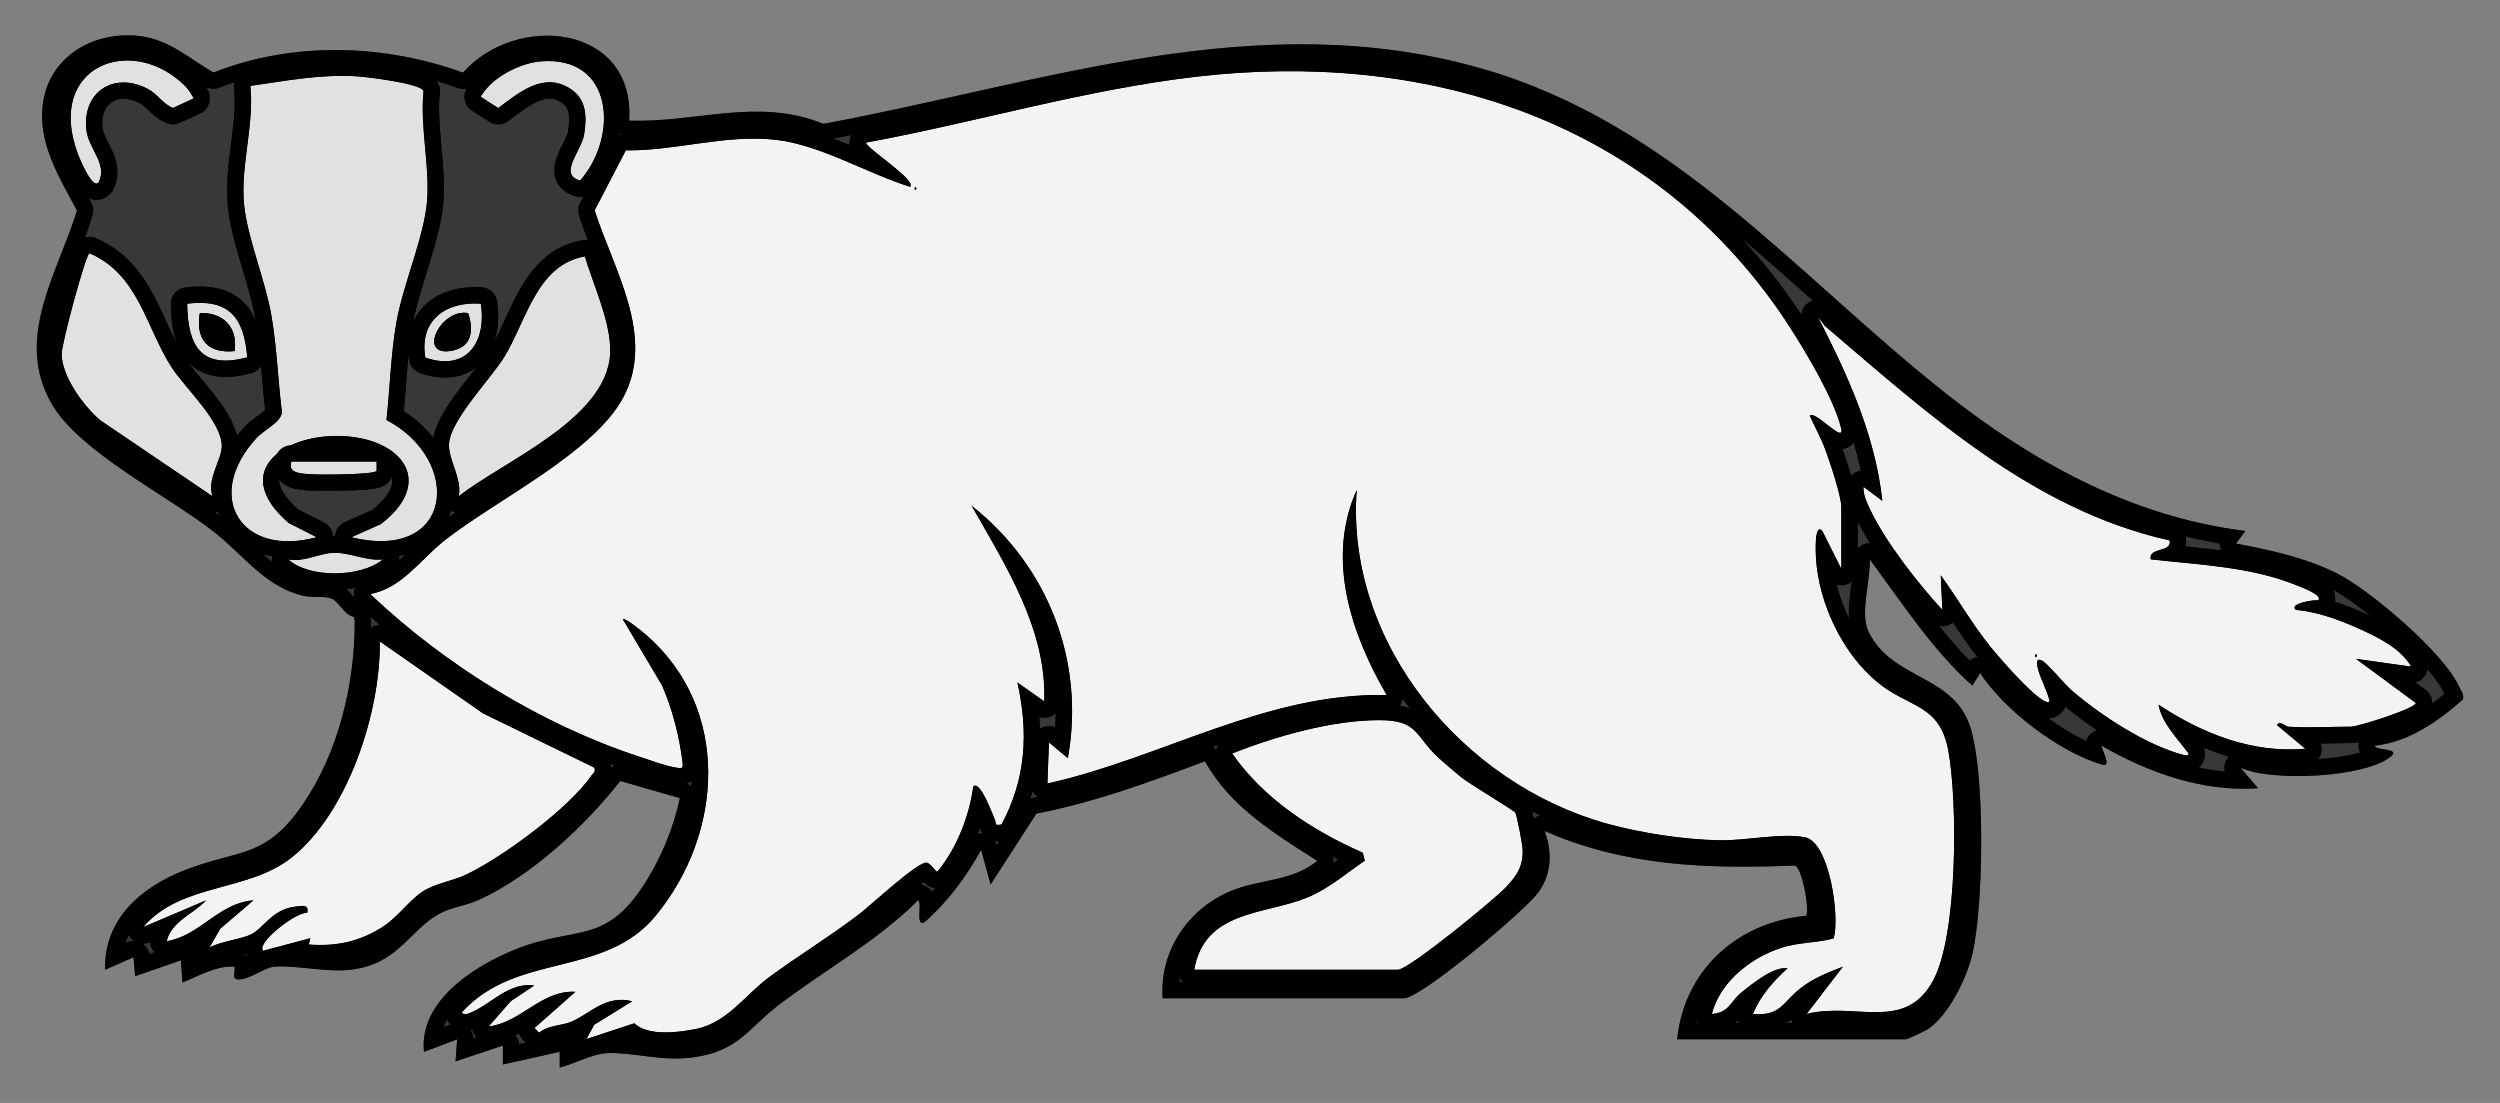
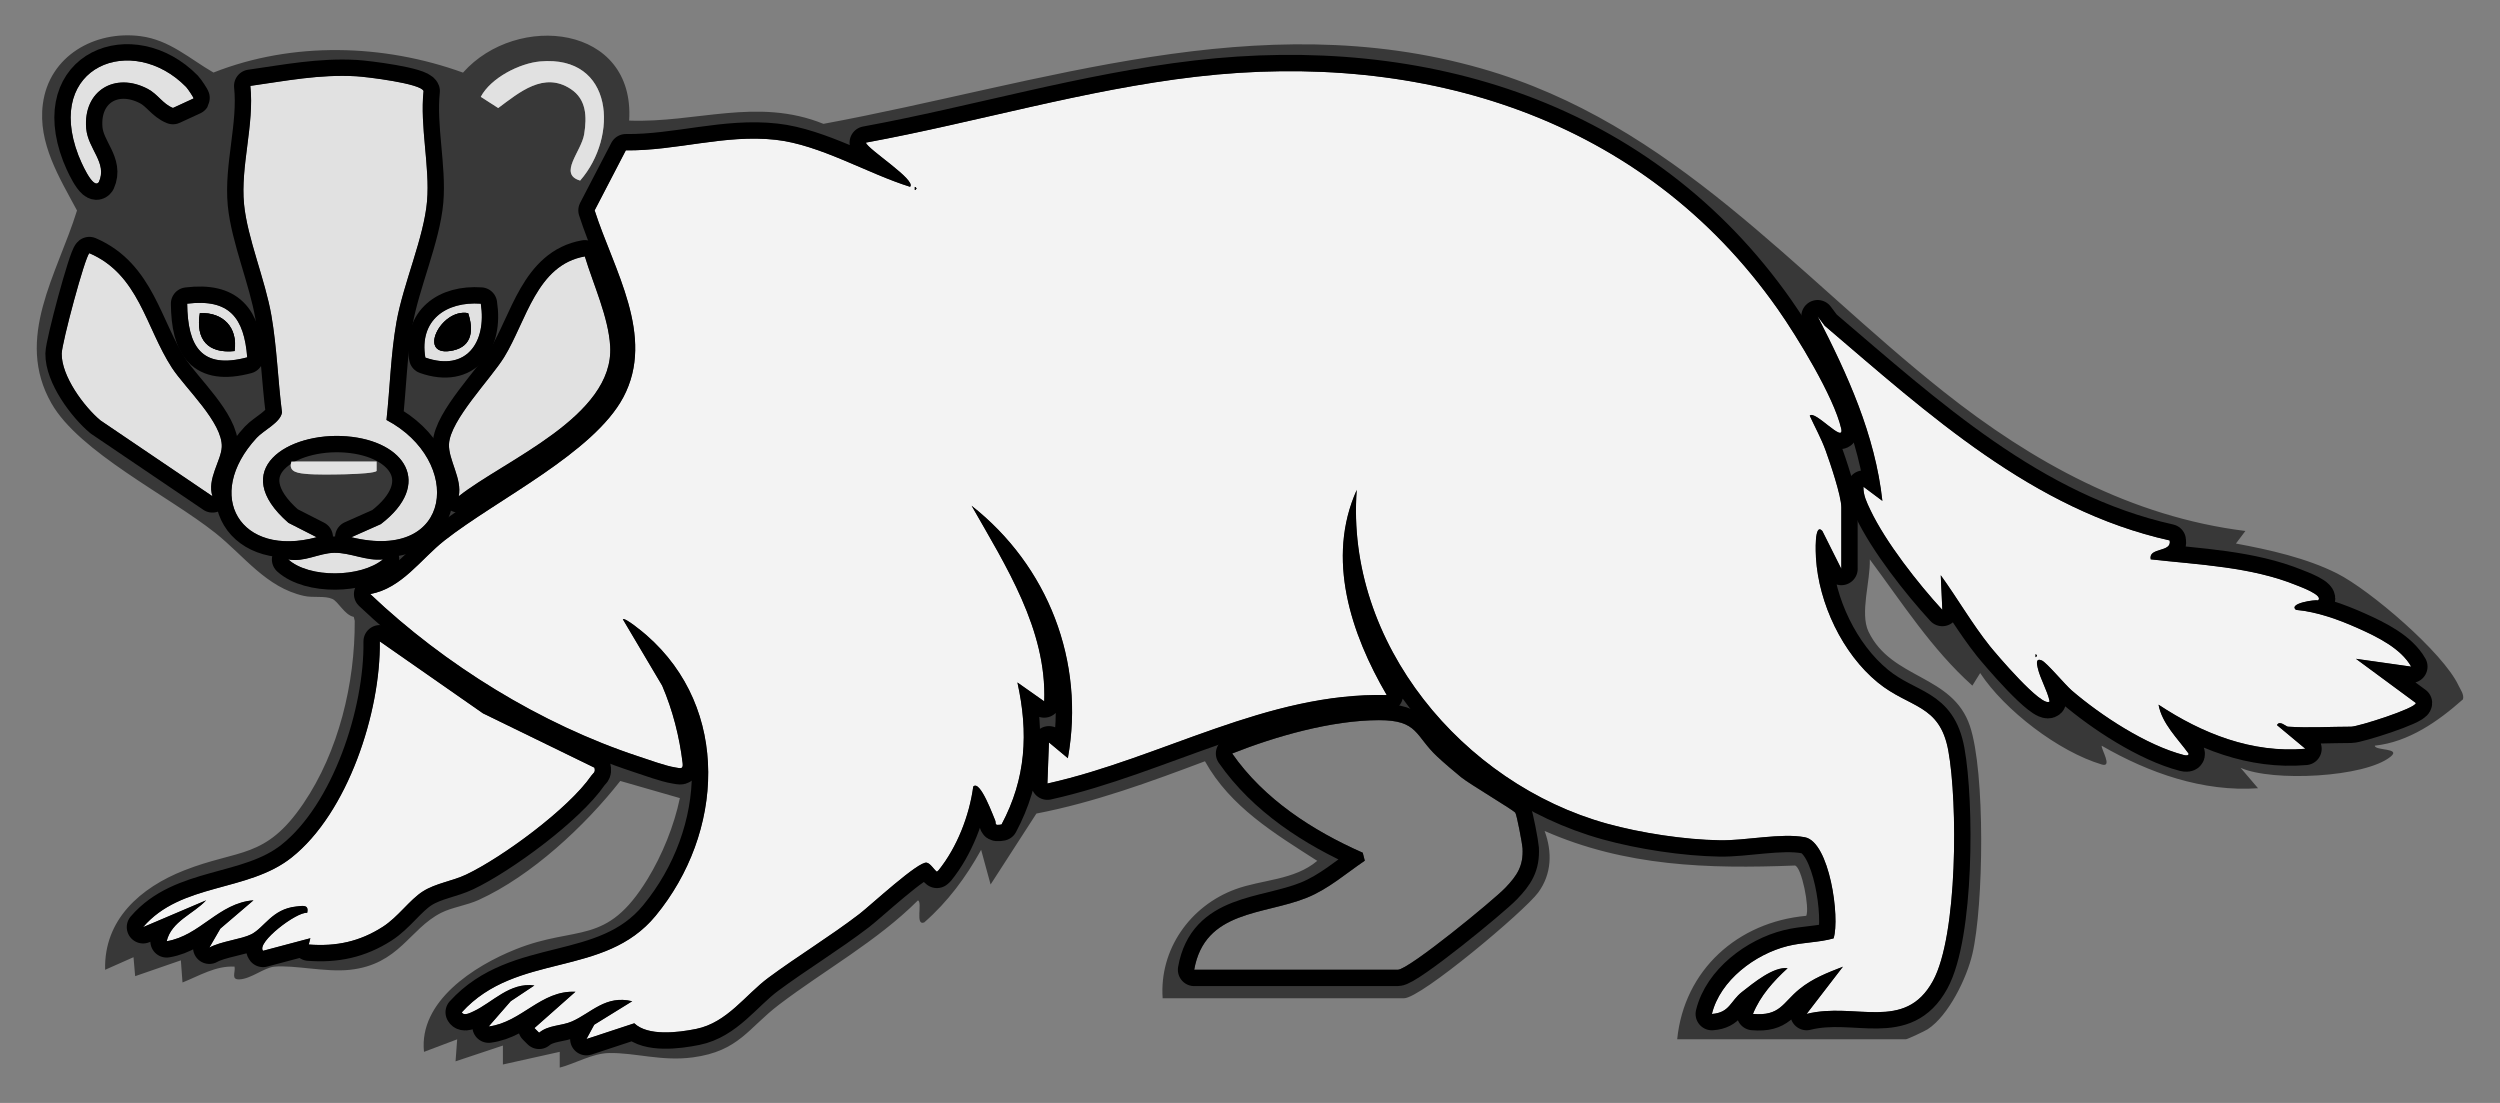
<svg xmlns="http://www.w3.org/2000/svg" version="1.1" viewBox="58.5 67.5 306 135" width="306" height="135">
  <rect x="58.5" y="67.5" width="306" height="135" fill="#808080" stroke="none" />
  <defs>
    <clipPath id="artboard_clip_path">
      <path d="M 58.5 67.5 L 364.5 67.5 L 364.5 202.5 L 58.5 202.5 Z" />
    </clipPath>
    <clipPath id="inner_stroke_clip_path">
      <path d="M 200.807 189.676 C 200.397 183.706 204.164 178.394 209.697 176.35 C 212.978 175.14 216.9 175.26 219.732 172.868 C 214.52 169.53 209.083 166.257 205.988 160.678 C 199.25 163.216 192.465 165.709 185.355 167.08 L 179.749 175.762 L 178.59 171.52 C 176.739 174.866 174.513 177.876 171.627 180.403 C 170.483 180.882 171.434 177.957 170.862 177.702 C 165.812 182.737 159.467 186.206 153.869 190.46 C 150.078 193.339 148.946 196.16 143.328 196.921 C 139.499 197.439 136.28 196.337 133.058 196.391 C 131.037 196.422 128.92 197.678 127.011 198.177 L 127.011 196.245 L 120.056 197.794 L 120.056 195.476 L 114.26 197.408 L 114.457 194.714 L 110.397 196.248 C 109.744 190.043 116.563 185.719 121.606 183.699 C 129.167 180.669 132.683 183.39 137.749 175.113 C 139.557 172.157 141.006 168.587 141.717 165.187 L 134.422 163.089 C 130.11 168.587 123.537 174.719 117.1 177.648 C 115.609 178.328 113.835 178.552 112.498 179.228 C 108.596 181.21 107.383 185.546 101.316 186.206 C 98.368 186.527 94.497 185.596 92.078 185.82 C 90.826 185.936 89.219 187.323 87.797 187.377 C 86.738 187.416 87.341 186.523 87.21 185.816 C 84.914 185.685 82.894 186.937 80.838 187.756 L 80.637 185.047 L 75.042 186.983 L 74.841 184.661 L 71.368 186.202 C 71.202 180.043 75.715 176.137 81.031 174.039 C 87.758 171.388 90.977 172.714 95.637 165.848 C 99.956 159.484 101.954 151.138 101.919 143.495 L 101.803 143.008 C 100.679 142.784 99.925 141.142 99.176 140.81 C 98.233 140.389 96.861 140.702 95.687 140.435 C 91.058 139.396 88.388 135.54 84.849 132.727 C 79.099 128.164 68.188 122.839 64.788 116.854 C 60.244 108.86 65.51 101.074 67.925 93.265 C 65.769 89.231 63.122 85.035 63.744 80.236 C 64.502 74.359 70.085 71.191 75.715 71.929 C 79.273 72.397 81.688 74.68 84.629 76.38 C 94.315 72.555 105.443 72.864 115.172 76.388 C 121.764 68.969 136.261 70.511 135.508 82.261 C 143.711 82.566 151.207 79.386 159.29 82.659 C 186.128 77.694 212.425 68.046 239.832 75.886 C 263.281 82.593 278.134 100.958 296.449 115.479 C 307.264 124.052 319.392 130.756 333.337 132.491 L 332.178 134.029 C 336.273 134.79 340.821 135.802 344.557 137.688 C 348.595 139.724 357.532 147.359 359.425 151.408 C 359.661 151.915 360.136 152.517 359.963 153.101 C 356.918 155.806 353.328 158.325 349.179 158.769 C 349.179 159.414 352.459 159.016 351.107 160.118 C 347.969 162.675 336.625 163.216 332.75 161.482 L 334.882 163.981 C 328.179 164.457 321.506 162.107 315.749 158.777 C 315.66 159.19 317.12 161.478 315.764 161.076 C 310.478 159.507 303.863 154.43 300.873 149.882 L 299.918 151.42 C 294.919 146.942 291.333 141.297 287.361 135.969 C 287.465 138.53 286.124 142.56 287.206 144.813 C 290.031 150.698 297.492 150.033 299.617 156.362 C 301.514 162.003 301.305 178.336 299.918 184.274 C 299.234 187.203 297.013 191.809 294.443 193.482 C 294.107 193.702 291.97 194.703 291.8 194.703 L 263.788 194.703 C 264.641 186.218 271.202 180.353 279.587 179.595 C 280.016 178.622 279.023 173.633 278.207 173.44 C 267.539 173.861 257.443 173.556 247.559 169.209 C 248.514 171.794 248.433 174.472 246.783 176.736 C 245.133 179 232.425 189.684 230.365 189.684 L 200.807 189.684 Z M 81.279 78.146 C 74.729 71.469 63.887 75.526 68.091 86.504 C 68.304 87.06 69.872 90.819 70.595 89.78 C 71.669 87.427 69.262 85.762 69.046 83.223 C 68.651 78.614 72.55 76.249 76.596 78.386 C 77.824 79.035 78.427 80.221 79.667 80.712 L 82.187 79.549 C 82.237 79.475 81.456 78.331 81.275 78.146 Z M 124.615 75.02 C 122.092 75.244 118.569 77.037 117.351 79.352 L 119.484 80.723 C 122.065 78.811 125.064 76.218 128.367 78.397 C 130.288 79.665 130.342 81.813 130.009 83.911 C 129.677 86.009 126.783 88.803 129.511 89.602 C 134.233 84.216 133.653 74.224 124.619 75.02 Z M 283.88 137.128 L 283.88 129.593 C 283.88 128.198 282.508 124.149 281.955 122.631 C 281.403 121.112 280.669 119.814 280.016 118.388 C 280.591 117.608 284.32 121.943 283.864 119.953 C 282.971 116.074 278.466 108.701 276.086 105.317 C 259.603 81.886 232.691 73.664 204.914 76.902 C 191.24 78.494 177.987 82.489 164.487 84.97 C 164.707 85.785 170.738 89.575 169.892 90.375 C 164.687 88.76 158.884 85.225 153.432 84.622 C 147.25 83.934 141.265 85.986 135.102 85.916 L 131.285 93.261 C 133.599 100.502 138.776 108.651 134.797 116.135 C 131.169 122.955 119.314 128.635 112.912 133.662 C 110.002 135.945 107.703 139.519 103.82 140.223 C 112.92 148.87 124.704 156.165 136.678 160.102 C 137.915 160.508 139.955 161.257 141.137 161.443 C 141.759 161.539 142.15 161.725 142.053 160.917 C 141.663 157.668 140.832 154.434 139.549 151.436 L 134.735 143.31 C 134.998 143.043 137.27 144.94 137.621 145.25 C 147.961 154.272 147.08 169.487 138.757 179.595 C 132.451 187.253 121.764 184.016 115.029 191.415 C 115.269 191.909 116.096 191.469 116.459 191.299 C 118.762 190.232 120.898 187.713 123.912 188.131 L 121.014 190.059 L 118.314 193.154 C 122.355 192.628 124.712 188.695 128.935 188.903 L 123.916 193.347 L 124.484 193.915 C 125.647 192.949 127.212 193.103 128.51 192.531 C 130.871 191.488 132.637 189.266 135.886 190.062 L 131.234 192.937 L 130.284 194.687 L 136.137 192.759 C 137.807 194.355 141.489 193.903 143.722 193.447 C 147.505 192.678 149.746 189.263 152.54 187.195 C 156.16 184.514 160.028 182.18 163.671 179.394 C 165.004 178.374 170.955 172.845 171.94 173.1 C 172.419 173.224 172.778 173.908 173.176 174.213 L 173.373 174.039 C 175.638 171.234 177.148 167.351 177.624 163.788 C 178.474 162.884 180.112 167.525 180.29 167.876 C 180.494 168.278 180.089 168.606 181.09 168.425 C 184.084 162.811 184.397 157.204 183.029 151.041 L 186.313 153.356 C 186.63 144.573 181.6 136.757 177.423 129.412 C 186.773 136.764 191.344 148.46 189.207 160.315 L 186.893 158.387 L 186.704 163.413 C 200.672 160.307 213.577 152.235 228.236 152.587 C 223.862 145.099 220.779 135.876 224.566 127.472 C 223.159 146.215 237.552 163.437 255.198 168.324 C 259.367 169.48 264.688 170.287 269 170.361 C 272.188 170.415 276.511 169.441 279.421 169.99 C 282.434 170.558 283.737 179.815 282.933 182.369 C 281.082 182.891 279.231 182.829 277.303 183.308 C 273.347 184.29 269.035 187.497 268.038 191.62 C 270.229 191.461 270.344 190.004 271.716 188.926 C 273.161 187.79 275.58 185.804 277.307 186.017 C 275.561 187.62 273.961 189.386 273.061 191.616 C 276.395 191.905 276.689 190.263 278.729 188.594 C 280.36 187.265 282.149 186.585 284.077 185.832 L 279.629 191.616 C 285.58 190.117 291.638 193.884 295.092 187.57 C 298.133 182.014 298.126 165.712 296.974 159.399 C 295.923 153.642 292.225 154.225 288.331 151.041 C 284.011 147.506 281.109 141.355 280.773 135.802 C 280.746 135.377 280.526 131.367 281.557 132.503 L 283.88 137.139 Z M 105.802 118.906 C 106.243 114.911 106.324 110.884 107.027 106.909 C 107.87 102.168 110.393 96.58 110.771 92.106 C 111.127 87.922 109.879 82.972 110.342 78.637 C 110.029 77.713 103.376 76.906 102.101 76.832 C 97.611 76.577 93.535 77.389 89.145 78.011 C 89.644 82.763 87.921 87.821 88.373 92.493 C 88.774 96.654 90.965 101.727 91.726 106.14 C 92.403 110.069 92.519 114.03 93.017 117.975 C 92.859 119.203 90.776 120.162 89.918 121.089 C 83.369 128.198 87.921 135.768 97.256 133.252 L 93.805 131.494 C 86.344 124.991 93.434 120.304 100.922 120.9 C 108.411 121.495 111.54 126.738 105.115 131.649 L 101.51 133.252 C 114.017 136.297 115.199 123.863 105.802 118.902 Z M 84.505 128.241 C 83.817 126.135 85.567 123.894 85.645 122.221 C 85.78 119.23 81.17 115.011 79.551 112.527 C 76.317 107.558 75.51 101.101 69.444 98.493 C 68.907 98.914 66.078 109.486 66.059 110.776 C 66.016 113.52 68.76 117.252 70.804 118.96 L 84.509 128.241 Z M 130.083 98.887 C 124.183 99.923 122.927 106.796 120.215 111.209 C 118.565 113.891 113.588 118.929 113.457 121.873 C 113.372 123.774 115.099 126.139 114.647 128.241 C 120.292 123.778 133.672 118.477 133.186 109.895 C 132.981 106.313 131.111 102.299 130.083 98.887 Z M 88.759 111.236 C 88.373 106.387 86.576 104.053 81.414 104.671 C 81.476 109.864 83.125 112.739 88.759 111.236 Z M 117.351 104.671 C 113.07 104.374 109.79 106.708 110.563 111.267 C 115.574 113.017 118.078 109.408 117.351 104.671 Z M 338.553 156.447 C 341.003 156.621 343.781 156.447 346.281 156.447 C 347.119 156.447 354.217 154.202 354.194 153.549 L 346.86 148.14 L 353.626 149.098 C 352.362 146.861 349.41 145.427 347.119 144.403 C 344.828 143.379 342.127 142.39 339.515 142.151 C 338.561 141.347 341.884 140.876 342.224 140.992 C 342.946 140.369 339.994 139.307 339.619 139.152 C 334.044 136.873 327.661 136.637 321.741 135.969 C 321.421 134.462 324.377 135.161 324.06 133.654 C 307.31 129.922 294.493 118.156 281.847 107.384 L 280.974 106.225 C 284.645 113.365 288.006 120.699 288.902 128.817 L 286.584 127.082 C 286.546 128.102 287.002 129.017 287.423 129.91 C 289.3 133.874 293.28 138.932 296.236 142.151 L 296.043 137.908 C 298.102 140.756 299.857 143.824 302.051 146.579 C 302.693 147.382 308.496 154.252 309.373 153.356 C 309.064 151.942 308.229 150.64 307.905 149.222 C 307.793 148.731 307.665 148.031 308.403 148.337 C 309.006 148.588 311.247 151.3 312.074 152.011 C 315.656 155.091 321.224 158.734 325.806 159.921 C 326.015 159.975 326.436 160.033 326.374 159.735 C 325.033 157.877 323.128 156.076 322.7 153.754 C 328.051 157.293 334.129 159.716 340.67 159.152 L 337.197 156.258 C 337.517 155.62 338.294 156.435 338.549 156.451 Z M 104.597 123.991 L 94.165 123.991 C 93.739 125.351 95.057 125.428 96.293 125.532 C 97.429 125.629 104.211 125.617 104.597 125.142 L 104.597 123.991 Z M 105.37 135.972 C 103.337 136.196 101.363 135.122 99.385 135.165 C 97.545 135.203 95.729 136.343 93.778 135.972 C 96.348 138.291 102.661 138.206 105.37 135.972 Z M 131.257 161.474 L 117.614 154.824 L 104.983 146.015 C 105.107 154.608 101.085 167.015 94.168 172.486 C 88.79 176.74 80.691 175.538 76.012 180.986 L 83.732 177.702 C 82.187 179.375 79.478 180.264 78.898 182.713 C 83.017 182.022 85.243 178.034 89.528 177.702 L 85.467 181.172 L 84.122 183.494 C 85.513 182.721 88.044 182.478 89.25 181.863 C 90.861 181.044 91.788 178.784 94.74 178.463 C 95.536 178.378 96.351 178.189 96.096 179.24 C 94.825 179.077 89.86 182.856 90.691 183.884 L 96.487 182.342 L 96.29 183.115 C 99.651 183.37 102.51 182.764 105.335 180.955 C 107.232 179.738 108.615 177.656 110.261 176.608 C 111.907 175.561 113.866 175.36 115.551 174.557 C 120.006 172.439 128.105 166.47 130.875 162.447 C 131.099 162.123 131.412 162.065 131.254 161.482 Z M 204.671 186.199 L 229.592 186.199 C 230.918 186.199 241.327 177.656 242.749 176.172 C 244.171 174.688 244.967 173.502 244.858 171.338 C 244.831 170.778 244.155 167.254 243.978 166.988 C 243.761 166.655 238.39 163.487 237.328 162.625 C 236.447 161.91 235.245 160.883 234.426 160.118 C 231.683 157.564 232.116 155.643 227.274 155.651 C 221.463 155.663 214.647 157.622 209.315 159.731 C 213.183 165.299 219.152 169.167 225.296 171.875 L 225.547 172.853 C 223.221 174.429 221.1 176.315 218.453 177.385 C 213.217 179.506 205.953 178.892 204.667 186.202 Z" />
    </clipPath>
    <clipPath id="outer_stroke_clip_path">
      <path d="M 58.5 67.5 L 364.5 67.5 L 364.5 202.5 L 58.5 202.5 Z M 105.802 118.906 L 105.802 118.91 C 106.239 114.914 106.324 110.888 107.027 106.912 C 107.87 102.171 110.393 96.584 110.771 92.11 C 111.127 87.922 109.883 82.976 110.342 78.641 C 110.026 77.717 103.376 76.91 102.101 76.836 C 97.611 76.581 93.535 77.393 89.145 78.015 C 89.644 82.767 87.921 87.825 88.373 92.496 C 88.778 96.654 90.965 101.731 91.726 106.143 C 92.399 110.073 92.515 114.033 93.017 117.978 C 92.859 119.203 90.776 120.162 89.918 121.093 C 83.369 128.202 87.924 135.771 97.256 133.256 L 93.805 131.498 C 86.34 124.995 93.739 120.335 100.922 120.903 C 108.105 121.471 111.54 126.742 105.115 131.653 L 101.51 133.256 C 114.013 136.301 115.195 123.871 105.802 118.906 Z" />
    </clipPath>
    <clipPath id="outer_stroke_clip_path_2">
      <path d="M 58.5 67.5 L 364.5 67.5 L 364.5 202.5 L 58.5 202.5 Z M 204.671 186.199 L 204.674 186.195 L 229.596 186.195 C 230.925 186.195 241.308 177.679 242.753 176.168 C 244.198 174.657 244.974 173.498 244.862 171.334 C 244.831 170.774 244.155 167.254 243.981 166.984 C 243.765 166.651 238.39 163.483 237.332 162.621 C 236.455 161.903 235.253 160.879 234.43 160.114 C 231.687 157.56 232.119 155.636 227.278 155.647 C 221.463 155.663 214.647 157.618 209.319 159.727 C 213.187 165.295 219.156 169.163 225.3 171.871 L 225.551 172.849 C 223.225 174.425 221.104 176.311 218.457 177.381 C 213.221 179.503 205.957 178.888 204.671 186.199 Z" />
    </clipPath>
    <clipPath id="outer_stroke_clip_path_3">
      <path d="M 58.5 67.5 L 364.5 67.5 L 364.5 202.5 L 58.5 202.5 Z M 130.083 98.887 L 130.083 98.887 C 124.183 99.923 122.927 106.796 120.215 111.209 C 118.565 113.894 113.584 118.929 113.457 121.873 C 113.376 123.77 115.103 126.139 114.647 128.241 C 120.292 123.778 133.672 118.477 133.186 109.895 C 132.981 106.313 131.111 102.299 130.083 98.887 Z" />
    </clipPath>
    <clipPath id="outer_stroke_clip_path_4">
      <path d="M 58.5 67.5 L 364.5 67.5 L 364.5 202.5 L 58.5 202.5 Z M 84.505 128.241 L 84.501 128.241 C 83.813 126.135 85.564 123.894 85.641 122.221 C 85.78 119.234 81.167 115.015 79.548 112.527 C 76.314 107.558 75.51 101.105 69.44 98.493 C 68.899 98.918 66.074 109.486 66.055 110.776 C 66.016 113.52 68.76 117.252 70.8 118.96 Z" />
    </clipPath>
    <clipPath id="outer_stroke_clip_path_5">
-       <path d="M 58.5 67.5 L 364.5 67.5 L 364.5 202.5 L 58.5 202.5 Z M 124.615 75.02 L 124.612 75.02 C 122.089 75.244 118.569 77.037 117.348 79.352 L 119.48 80.723 C 122.061 78.811 125.064 76.218 128.363 78.397 C 130.284 79.665 130.346 81.759 130.006 83.911 C 129.666 86.063 126.783 88.803 129.507 89.602 C 134.225 84.216 133.649 74.22 124.615 75.02 Z" />
-     </clipPath>
+       </clipPath>
    <clipPath id="outer_stroke_clip_path_6">
      <path d="M 58.5 67.5 L 364.5 67.5 L 364.5 202.5 L 58.5 202.5 Z M 81.279 78.146 L 81.279 78.146 C 74.729 71.469 63.887 75.526 68.095 86.504 C 68.308 87.06 69.876 90.816 70.599 89.78 C 71.673 87.427 69.266 85.762 69.049 83.223 C 68.659 78.617 72.558 76.253 76.599 78.386 C 77.824 79.035 78.431 80.221 79.671 80.712 L 82.19 79.549 C 82.237 79.475 81.46 78.331 81.279 78.146 Z" />
    </clipPath>
    <clipPath id="outer_stroke_clip_path_7">
      <path d="M 58.5 67.5 L 364.5 67.5 L 364.5 202.5 L 58.5 202.5 Z M 88.759 111.236 L 88.759 111.236 C 88.373 106.383 86.576 104.049 81.414 104.671 C 81.476 109.864 83.125 112.739 88.759 111.236 Z M 87.213 110.467 L 87.213 110.467 C 83.941 110.807 82.418 109.041 82.963 105.827 C 85.822 105.699 87.638 107.604 87.213 110.467 Z" />
    </clipPath>
    <clipPath id="outer_stroke_clip_path_8">
      <path d="M 58.5 67.5 L 364.5 67.5 L 364.5 202.5 L 58.5 202.5 Z M 117.351 104.671 L 117.351 104.671 C 113.07 104.374 109.79 106.708 110.563 111.267 C 115.578 113.017 118.078 109.408 117.351 104.671 Z M 115.798 105.831 L 115.798 105.831 C 116.451 107.789 116.358 109.849 113.982 110.386 C 109.419 111.421 112.394 105.185 115.798 105.831 Z" />
    </clipPath>
    <clipPath id="outer_stroke_clip_path_9">
      <path d="M 58.5 67.5 L 364.5 67.5 L 364.5 202.5 L 58.5 202.5 Z M 105.37 135.972 L 105.37 135.972 C 103.337 136.196 101.363 135.122 99.385 135.165 C 97.545 135.203 95.729 136.347 93.778 135.972 C 96.348 138.291 102.661 138.206 105.37 135.972 Z" />
    </clipPath>
    <clipPath id="outer_stroke_clip_path_10">
      <path d="M 58.5 67.5 L 364.5 67.5 L 364.5 202.5 L 58.5 202.5 Z M 104.597 123.991 L 104.597 123.991 L 94.165 123.991 C 93.743 125.351 95.057 125.428 96.293 125.532 C 97.426 125.633 104.207 125.621 104.597 125.142 Z" />
    </clipPath>
    <clipPath id="outer_stroke_clip_path_11">
      <path d="M 58.5 67.5 L 364.5 67.5 L 364.5 202.5 L 58.5 202.5 Z M 338.553 156.447 L 338.557 156.443 C 341.007 156.617 343.785 156.443 346.285 156.443 C 347.123 156.443 354.221 154.198 354.198 153.545 L 346.864 148.136 L 353.63 149.094 C 352.366 146.857 349.503 145.462 347.123 144.399 C 344.743 143.337 342.131 142.386 339.519 142.147 C 338.565 141.343 341.887 140.872 342.228 140.988 C 342.95 140.366 339.998 139.303 339.623 139.148 C 334.044 136.869 327.665 136.633 321.745 135.965 C 321.425 134.458 324.38 135.153 324.064 133.65 C 307.314 129.922 294.493 118.156 281.851 107.38 L 280.978 106.221 C 284.645 113.365 288.01 120.695 288.906 128.813 L 286.588 127.078 C 286.549 128.102 287.005 129.014 287.427 129.906 C 289.304 133.87 293.284 138.928 296.24 142.147 L 296.047 137.904 C 298.106 140.752 299.86 143.82 302.055 146.575 C 302.696 147.378 308.5 154.248 309.377 153.352 C 309.068 151.938 308.233 150.636 307.909 149.218 C 307.797 148.727 307.669 148.028 308.407 148.333 C 309.01 148.584 311.255 151.296 312.078 152.007 C 315.66 155.087 321.228 158.73 325.81 159.917 C 326.019 159.971 326.44 160.025 326.378 159.731 C 325.033 157.877 323.128 156.072 322.703 153.75 C 328.055 157.289 334.133 159.712 340.674 159.148 L 337.201 156.254 C 337.521 155.616 338.298 156.428 338.553 156.447 Z M 307.642 147.56 L 307.642 147.56 C 307.893 147.688 307.893 147.819 307.642 147.946 Z" />
    </clipPath>
    <clipPath id="outer_stroke_clip_path_12">
      <path d="M 58.5 67.5 L 364.5 67.5 L 364.5 202.5 L 58.5 202.5 Z M 283.88 137.128 L 283.876 137.124 L 283.876 129.589 C 283.876 128.194 282.492 124.11 281.951 122.627 C 281.411 121.143 280.665 119.81 280.012 118.384 C 280.591 117.604 284.316 121.935 283.86 119.949 C 282.968 116.066 278.462 108.697 276.082 105.313 C 259.603 81.875 232.691 73.656 204.914 76.89 C 191.236 78.482 177.987 82.474 164.487 84.958 C 164.703 85.773 170.738 89.568 169.892 90.364 C 164.687 88.748 158.88 85.213 153.432 84.61 C 147.246 83.922 141.265 85.974 135.102 85.905 L 131.285 93.25 C 133.599 100.491 138.776 108.64 134.797 116.124 C 131.169 122.944 119.314 128.623 112.912 133.65 C 110.002 135.934 107.703 139.504 103.82 140.211 C 112.923 148.862 124.708 156.153 136.678 160.091 C 137.915 160.496 139.955 161.246 141.137 161.431 C 141.759 161.528 142.15 161.717 142.053 160.906 C 141.663 157.656 140.836 154.422 139.549 151.424 L 134.735 143.298 C 134.998 143.032 137.27 144.929 137.621 145.238 C 147.961 154.26 147.08 169.476 138.757 179.584 C 132.451 187.242 121.764 184.004 115.029 191.403 C 115.269 191.898 116.096 191.453 116.459 191.287 C 118.762 190.217 120.895 187.698 123.912 188.119 L 121.014 190.047 L 118.314 193.142 C 122.355 192.62 124.712 188.687 128.935 188.892 L 123.916 193.335 L 124.484 193.903 C 125.647 192.937 127.212 193.092 128.51 192.52 C 130.867 191.48 132.637 189.255 135.886 190.051 L 131.234 192.926 L 130.284 194.676 L 136.137 192.748 C 137.807 194.344 141.489 193.892 143.722 193.436 C 147.505 192.667 149.75 189.251 152.54 187.184 C 156.16 184.502 160.028 182.169 163.671 179.383 C 165.004 178.367 170.955 172.834 171.94 173.089 C 172.419 173.212 172.778 173.896 173.176 174.201 L 173.373 174.027 C 175.638 171.218 177.148 167.335 177.624 163.777 C 178.47 162.876 180.112 167.513 180.29 167.865 C 180.494 168.27 180.085 168.595 181.09 168.413 C 184.084 162.799 184.397 157.193 183.029 151.03 L 186.313 153.344 C 186.634 144.562 181.6 136.749 177.423 129.4 C 186.773 136.753 191.344 148.453 189.207 160.303 L 186.893 158.375 L 186.704 163.402 C 200.672 160.295 213.581 152.228 228.236 152.575 C 223.862 145.087 220.779 135.864 224.566 127.46 C 223.155 146.208 237.552 163.429 255.198 168.313 C 259.367 169.468 264.684 170.276 269 170.349 C 272.188 170.407 276.511 169.429 279.421 169.978 C 282.434 170.546 283.737 179.804 282.933 182.358 C 281.086 182.88 279.231 182.818 277.303 183.297 C 273.347 184.282 269.035 187.489 268.038 191.608 C 270.229 191.45 270.271 190.047 271.716 188.915 C 273.161 187.783 275.58 185.793 277.307 186.005 C 275.565 187.605 273.965 189.371 273.061 191.604 C 276.391 191.894 276.689 190.248 278.729 188.583 C 280.36 187.253 282.149 186.573 284.077 185.82 L 279.629 191.604 C 285.58 190.105 291.638 193.872 295.092 187.559 C 298.137 182.002 298.129 165.701 296.974 159.387 C 295.923 153.634 292.225 154.214 288.331 151.03 C 284.011 147.494 281.113 141.343 280.773 135.791 C 280.75 135.366 280.53 131.355 281.557 132.491 Z M 170.476 90.375 L 170.476 90.375 C 170.727 90.503 170.727 90.634 170.476 90.761 Z" />
    </clipPath>
    <clipPath id="outer_stroke_clip_path_13">
      <path d="M 58.5 67.5 L 364.5 67.5 L 364.5 202.5 L 58.5 202.5 Z M 131.257 161.474 L 131.261 161.466 L 117.618 154.816 L 104.987 146.007 C 105.115 154.6 101.092 167.011 94.172 172.478 C 88.794 176.732 80.695 175.53 76.016 180.979 L 83.736 177.694 C 82.19 179.367 79.482 180.256 78.902 182.706 C 83.021 182.014 85.247 178.027 89.532 177.694 L 85.471 181.164 L 84.126 183.486 C 85.517 182.71 88.044 182.47 89.254 181.856 C 90.865 181.036 91.792 178.776 94.744 178.455 C 95.54 178.37 96.351 178.181 96.1 179.232 C 94.829 179.07 89.864 182.852 90.695 183.876 L 96.491 182.335 L 96.293 183.107 C 99.655 183.363 102.514 182.756 105.339 180.948 C 107.236 179.734 108.619 177.648 110.265 176.601 C 111.834 175.604 113.87 175.349 115.555 174.549 C 120.01 172.432 128.112 166.462 130.879 162.44 C 131.103 162.115 131.416 162.057 131.257 161.474 Z" />
    </clipPath>
  </defs>
  <g id="Badger_Guardant_(2)" stroke-opacity="1" fill="none" fill-opacity="1" stroke-dasharray="none" stroke="none">
    <title>Badger Guardant (2)</title>
    <g id="Badger_Guardant_(2)_Art" clip-path="url(#artboard_clip_path)">
      <title>Art</title>
      <g id="Group_567">
        <g id="Graphic_566">
          <path d="M 200.807 189.676 C 200.397 183.706 204.164 178.394 209.697 176.35 C 212.978 175.14 216.9 175.26 219.732 172.868 C 214.52 169.53 209.083 166.257 205.988 160.678 C 199.25 163.216 192.465 165.709 185.355 167.08 L 179.749 175.762 L 178.59 171.52 C 176.739 174.866 174.513 177.876 171.627 180.403 C 170.483 180.882 171.434 177.957 170.862 177.702 C 165.812 182.737 159.467 186.206 153.869 190.46 C 150.078 193.339 148.946 196.16 143.328 196.921 C 139.499 197.439 136.28 196.337 133.058 196.391 C 131.037 196.422 128.92 197.678 127.011 198.177 L 127.011 196.245 L 120.056 197.794 L 120.056 195.476 L 114.26 197.408 L 114.457 194.714 L 110.397 196.248 C 109.744 190.043 116.563 185.719 121.606 183.699 C 129.167 180.669 132.683 183.39 137.749 175.113 C 139.557 172.157 141.006 168.587 141.717 165.187 L 134.422 163.089 C 130.11 168.587 123.537 174.719 117.1 177.648 C 115.609 178.328 113.835 178.552 112.498 179.228 C 108.596 181.21 107.383 185.546 101.316 186.206 C 98.368 186.527 94.497 185.596 92.078 185.82 C 90.826 185.936 89.219 187.323 87.797 187.377 C 86.738 187.416 87.341 186.523 87.21 185.816 C 84.914 185.685 82.894 186.937 80.838 187.756 L 80.637 185.047 L 75.042 186.983 L 74.841 184.661 L 71.368 186.202 C 71.202 180.043 75.715 176.137 81.031 174.039 C 87.758 171.388 90.977 172.714 95.637 165.848 C 99.956 159.484 101.954 151.138 101.919 143.495 L 101.803 143.008 C 100.679 142.784 99.925 141.142 99.176 140.81 C 98.233 140.389 96.861 140.702 95.687 140.435 C 91.058 139.396 88.388 135.54 84.849 132.727 C 79.099 128.164 68.188 122.839 64.788 116.854 C 60.244 108.86 65.51 101.074 67.925 93.265 C 65.769 89.231 63.122 85.035 63.744 80.236 C 64.502 74.359 70.085 71.191 75.715 71.929 C 79.273 72.397 81.688 74.68 84.629 76.38 C 94.315 72.555 105.443 72.864 115.172 76.388 C 121.764 68.969 136.261 70.511 135.508 82.261 C 143.711 82.566 151.207 79.386 159.29 82.659 C 186.128 77.694 212.425 68.046 239.832 75.886 C 263.281 82.593 278.134 100.958 296.449 115.479 C 307.264 124.052 319.392 130.756 333.337 132.491 L 332.178 134.029 C 336.273 134.79 340.821 135.802 344.557 137.688 C 348.595 139.724 357.532 147.359 359.425 151.408 C 359.661 151.915 360.136 152.517 359.963 153.101 C 356.918 155.806 353.328 158.325 349.179 158.769 C 349.179 159.414 352.459 159.016 351.107 160.118 C 347.969 162.675 336.625 163.216 332.75 161.482 L 334.882 163.981 C 328.179 164.457 321.506 162.107 315.749 158.777 C 315.66 159.19 317.12 161.478 315.764 161.076 C 310.478 159.507 303.863 154.43 300.873 149.882 L 299.918 151.42 C 294.919 146.942 291.333 141.297 287.361 135.969 C 287.465 138.53 286.124 142.56 287.206 144.813 C 290.031 150.698 297.492 150.033 299.617 156.362 C 301.514 162.003 301.305 178.336 299.918 184.274 C 299.234 187.203 297.013 191.809 294.443 193.482 C 294.107 193.702 291.97 194.703 291.8 194.703 L 263.788 194.703 C 264.641 186.218 271.202 180.353 279.587 179.595 C 280.016 178.622 279.023 173.633 278.207 173.44 C 267.539 173.861 257.443 173.556 247.559 169.209 C 248.514 171.794 248.433 174.472 246.783 176.736 C 245.133 179 232.425 189.684 230.365 189.684 L 200.807 189.684 Z M 81.279 78.146 C 74.729 71.469 63.887 75.526 68.091 86.504 C 68.304 87.06 69.872 90.819 70.595 89.78 C 71.669 87.427 69.262 85.762 69.046 83.223 C 68.651 78.614 72.55 76.249 76.596 78.386 C 77.824 79.035 78.427 80.221 79.667 80.712 L 82.187 79.549 C 82.237 79.475 81.456 78.331 81.275 78.146 Z M 124.615 75.02 C 122.092 75.244 118.569 77.037 117.351 79.352 L 119.484 80.723 C 122.065 78.811 125.064 76.218 128.367 78.397 C 130.288 79.665 130.342 81.813 130.009 83.911 C 129.677 86.009 126.783 88.803 129.511 89.602 C 134.233 84.216 133.653 74.224 124.619 75.02 Z M 283.88 137.128 L 283.88 129.593 C 283.88 128.198 282.508 124.149 281.955 122.631 C 281.403 121.112 280.669 119.814 280.016 118.388 C 280.591 117.608 284.32 121.943 283.864 119.953 C 282.971 116.074 278.466 108.701 276.086 105.317 C 259.603 81.886 232.691 73.664 204.914 76.902 C 191.24 78.494 177.987 82.489 164.487 84.97 C 164.707 85.785 170.738 89.575 169.892 90.375 C 164.687 88.76 158.884 85.225 153.432 84.622 C 147.25 83.934 141.265 85.986 135.102 85.916 L 131.285 93.261 C 133.599 100.502 138.776 108.651 134.797 116.135 C 131.169 122.955 119.314 128.635 112.912 133.662 C 110.002 135.945 107.703 139.519 103.82 140.223 C 112.92 148.87 124.704 156.165 136.678 160.102 C 137.915 160.508 139.955 161.257 141.137 161.443 C 141.759 161.539 142.15 161.725 142.053 160.917 C 141.663 157.668 140.832 154.434 139.549 151.436 L 134.735 143.31 C 134.998 143.043 137.27 144.94 137.621 145.25 C 147.961 154.272 147.08 169.487 138.757 179.595 C 132.451 187.253 121.764 184.016 115.029 191.415 C 115.269 191.909 116.096 191.469 116.459 191.299 C 118.762 190.232 120.898 187.713 123.912 188.131 L 121.014 190.059 L 118.314 193.154 C 122.355 192.628 124.712 188.695 128.935 188.903 L 123.916 193.347 L 124.484 193.915 C 125.647 192.949 127.212 193.103 128.51 192.531 C 130.871 191.488 132.637 189.266 135.886 190.062 L 131.234 192.937 L 130.284 194.687 L 136.137 192.759 C 137.807 194.355 141.489 193.903 143.722 193.447 C 147.505 192.678 149.746 189.263 152.54 187.195 C 156.16 184.514 160.028 182.18 163.671 179.394 C 165.004 178.374 170.955 172.845 171.94 173.1 C 172.419 173.224 172.778 173.908 173.176 174.213 L 173.373 174.039 C 175.638 171.234 177.148 167.351 177.624 163.788 C 178.474 162.884 180.112 167.525 180.29 167.876 C 180.494 168.278 180.089 168.606 181.09 168.425 C 184.084 162.811 184.397 157.204 183.029 151.041 L 186.313 153.356 C 186.63 144.573 181.6 136.757 177.423 129.412 C 186.773 136.764 191.344 148.46 189.207 160.315 L 186.893 158.387 L 186.704 163.413 C 200.672 160.307 213.577 152.235 228.236 152.587 C 223.862 145.099 220.779 135.876 224.566 127.472 C 223.159 146.215 237.552 163.437 255.198 168.324 C 259.367 169.48 264.688 170.287 269 170.361 C 272.188 170.415 276.511 169.441 279.421 169.99 C 282.434 170.558 283.737 179.815 282.933 182.369 C 281.082 182.891 279.231 182.829 277.303 183.308 C 273.347 184.29 269.035 187.497 268.038 191.62 C 270.229 191.461 270.344 190.004 271.716 188.926 C 273.161 187.79 275.58 185.804 277.307 186.017 C 275.561 187.62 273.961 189.386 273.061 191.616 C 276.395 191.905 276.689 190.263 278.729 188.594 C 280.36 187.265 282.149 186.585 284.077 185.832 L 279.629 191.616 C 285.58 190.117 291.638 193.884 295.092 187.57 C 298.133 182.014 298.126 165.712 296.974 159.399 C 295.923 153.642 292.225 154.225 288.331 151.041 C 284.011 147.506 281.109 141.355 280.773 135.802 C 280.746 135.377 280.526 131.367 281.557 132.503 L 283.88 137.139 Z M 105.802 118.906 C 106.243 114.911 106.324 110.884 107.027 106.909 C 107.87 102.168 110.393 96.58 110.771 92.106 C 111.127 87.922 109.879 82.972 110.342 78.637 C 110.029 77.713 103.376 76.906 102.101 76.832 C 97.611 76.577 93.535 77.389 89.145 78.011 C 89.644 82.763 87.921 87.821 88.373 92.493 C 88.774 96.654 90.965 101.727 91.726 106.14 C 92.403 110.069 92.519 114.03 93.017 117.975 C 92.859 119.203 90.776 120.162 89.918 121.089 C 83.369 128.198 87.921 135.768 97.256 133.252 L 93.805 131.494 C 86.344 124.991 93.434 120.304 100.922 120.9 C 108.411 121.495 111.54 126.738 105.115 131.649 L 101.51 133.252 C 114.017 136.297 115.199 123.863 105.802 118.902 Z M 84.505 128.241 C 83.817 126.135 85.567 123.894 85.645 122.221 C 85.78 119.23 81.17 115.011 79.551 112.527 C 76.317 107.558 75.51 101.101 69.444 98.493 C 68.907 98.914 66.078 109.486 66.059 110.776 C 66.016 113.52 68.76 117.252 70.804 118.96 L 84.509 128.241 Z M 130.083 98.887 C 124.183 99.923 122.927 106.796 120.215 111.209 C 118.565 113.891 113.588 118.929 113.457 121.873 C 113.372 123.774 115.099 126.139 114.647 128.241 C 120.292 123.778 133.672 118.477 133.186 109.895 C 132.981 106.313 131.111 102.299 130.083 98.887 Z M 88.759 111.236 C 88.373 106.387 86.576 104.053 81.414 104.671 C 81.476 109.864 83.125 112.739 88.759 111.236 Z M 117.351 104.671 C 113.07 104.374 109.79 106.708 110.563 111.267 C 115.574 113.017 118.078 109.408 117.351 104.671 Z M 338.553 156.447 C 341.003 156.621 343.781 156.447 346.281 156.447 C 347.119 156.447 354.217 154.202 354.194 153.549 L 346.86 148.14 L 353.626 149.098 C 352.362 146.861 349.41 145.427 347.119 144.403 C 344.828 143.379 342.127 142.39 339.515 142.151 C 338.561 141.347 341.884 140.876 342.224 140.992 C 342.946 140.369 339.994 139.307 339.619 139.152 C 334.044 136.873 327.661 136.637 321.741 135.969 C 321.421 134.462 324.377 135.161 324.06 133.654 C 307.31 129.922 294.493 118.156 281.847 107.384 L 280.974 106.225 C 284.645 113.365 288.006 120.699 288.902 128.817 L 286.584 127.082 C 286.546 128.102 287.002 129.017 287.423 129.91 C 289.3 133.874 293.28 138.932 296.236 142.151 L 296.043 137.908 C 298.102 140.756 299.857 143.824 302.051 146.579 C 302.693 147.382 308.496 154.252 309.373 153.356 C 309.064 151.942 308.229 150.64 307.905 149.222 C 307.793 148.731 307.665 148.031 308.403 148.337 C 309.006 148.588 311.247 151.3 312.074 152.011 C 315.656 155.091 321.224 158.734 325.806 159.921 C 326.015 159.975 326.436 160.033 326.374 159.735 C 325.033 157.877 323.128 156.076 322.7 153.754 C 328.051 157.293 334.129 159.716 340.67 159.152 L 337.197 156.258 C 337.517 155.62 338.294 156.435 338.549 156.451 Z M 104.597 123.991 L 94.165 123.991 C 93.739 125.351 95.057 125.428 96.293 125.532 C 97.429 125.629 104.211 125.617 104.597 125.142 L 104.597 123.991 Z M 105.37 135.972 C 103.337 136.196 101.363 135.122 99.385 135.165 C 97.545 135.203 95.729 136.343 93.778 135.972 C 96.348 138.291 102.661 138.206 105.37 135.972 Z M 131.257 161.474 L 117.614 154.824 L 104.983 146.015 C 105.107 154.608 101.085 167.015 94.168 172.486 C 88.79 176.74 80.691 175.538 76.012 180.986 L 83.732 177.702 C 82.187 179.375 79.478 180.264 78.898 182.713 C 83.017 182.022 85.243 178.034 89.528 177.702 L 85.467 181.172 L 84.122 183.494 C 85.513 182.721 88.044 182.478 89.25 181.863 C 90.861 181.044 91.788 178.784 94.74 178.463 C 95.536 178.378 96.351 178.189 96.096 179.24 C 94.825 179.077 89.86 182.856 90.691 183.884 L 96.487 182.342 L 96.29 183.115 C 99.651 183.37 102.51 182.764 105.335 180.955 C 107.232 179.738 108.615 177.656 110.261 176.608 C 111.907 175.561 113.866 175.36 115.551 174.557 C 120.006 172.439 128.105 166.47 130.875 162.447 C 131.099 162.123 131.412 162.065 131.254 161.482 Z M 204.671 186.199 L 229.592 186.199 C 230.918 186.199 241.327 177.656 242.749 176.172 C 244.171 174.688 244.967 173.502 244.858 171.338 C 244.831 170.778 244.155 167.254 243.978 166.988 C 243.761 166.655 238.39 163.487 237.328 162.625 C 236.447 161.91 235.245 160.883 234.426 160.118 C 231.683 157.564 232.116 155.643 227.274 155.651 C 221.463 155.663 214.647 157.622 209.315 159.731 C 213.183 165.299 219.152 169.167 225.296 171.875 L 225.547 172.853 C 223.221 174.429 221.1 176.315 218.453 177.385 C 213.217 179.506 205.953 178.892 204.667 186.202 Z" fill="#383838" />
-           <path d="M 200.807 189.676 C 200.397 183.706 204.164 178.394 209.697 176.35 C 212.978 175.14 216.9 175.26 219.732 172.868 C 214.52 169.53 209.083 166.257 205.988 160.678 C 199.25 163.216 192.465 165.709 185.355 167.08 L 179.749 175.762 L 178.59 171.52 C 176.739 174.866 174.513 177.876 171.627 180.403 C 170.483 180.882 171.434 177.957 170.862 177.702 C 165.812 182.737 159.467 186.206 153.869 190.46 C 150.078 193.339 148.946 196.16 143.328 196.921 C 139.499 197.439 136.28 196.337 133.058 196.391 C 131.037 196.422 128.92 197.678 127.011 198.177 L 127.011 196.245 L 120.056 197.794 L 120.056 195.476 L 114.26 197.408 L 114.457 194.714 L 110.397 196.248 C 109.744 190.043 116.563 185.719 121.606 183.699 C 129.167 180.669 132.683 183.39 137.749 175.113 C 139.557 172.157 141.006 168.587 141.717 165.187 L 134.422 163.089 C 130.11 168.587 123.537 174.719 117.1 177.648 C 115.609 178.328 113.835 178.552 112.498 179.228 C 108.596 181.21 107.383 185.546 101.316 186.206 C 98.368 186.527 94.497 185.596 92.078 185.82 C 90.826 185.936 89.219 187.323 87.797 187.377 C 86.738 187.416 87.341 186.523 87.21 185.816 C 84.914 185.685 82.894 186.937 80.838 187.756 L 80.637 185.047 L 75.042 186.983 L 74.841 184.661 L 71.368 186.202 C 71.202 180.043 75.715 176.137 81.031 174.039 C 87.758 171.388 90.977 172.714 95.637 165.848 C 99.956 159.484 101.954 151.138 101.919 143.495 L 101.803 143.008 C 100.679 142.784 99.925 141.142 99.176 140.81 C 98.233 140.389 96.861 140.702 95.687 140.435 C 91.058 139.396 88.388 135.54 84.849 132.727 C 79.099 128.164 68.188 122.839 64.788 116.854 C 60.244 108.86 65.51 101.074 67.925 93.265 C 65.769 89.231 63.122 85.035 63.744 80.236 C 64.502 74.359 70.085 71.191 75.715 71.929 C 79.273 72.397 81.688 74.68 84.629 76.38 C 94.315 72.555 105.443 72.864 115.172 76.388 C 121.764 68.969 136.261 70.511 135.508 82.261 C 143.711 82.566 151.207 79.386 159.29 82.659 C 186.128 77.694 212.425 68.046 239.832 75.886 C 263.281 82.593 278.134 100.958 296.449 115.479 C 307.264 124.052 319.392 130.756 333.337 132.491 L 332.178 134.029 C 336.273 134.79 340.821 135.802 344.557 137.688 C 348.595 139.724 357.532 147.359 359.425 151.408 C 359.661 151.915 360.136 152.517 359.963 153.101 C 356.918 155.806 353.328 158.325 349.179 158.769 C 349.179 159.414 352.459 159.016 351.107 160.118 C 347.969 162.675 336.625 163.216 332.75 161.482 L 334.882 163.981 C 328.179 164.457 321.506 162.107 315.749 158.777 C 315.66 159.19 317.12 161.478 315.764 161.076 C 310.478 159.507 303.863 154.43 300.873 149.882 L 299.918 151.42 C 294.919 146.942 291.333 141.297 287.361 135.969 C 287.465 138.53 286.124 142.56 287.206 144.813 C 290.031 150.698 297.492 150.033 299.617 156.362 C 301.514 162.003 301.305 178.336 299.918 184.274 C 299.234 187.203 297.013 191.809 294.443 193.482 C 294.107 193.702 291.97 194.703 291.8 194.703 L 263.788 194.703 C 264.641 186.218 271.202 180.353 279.587 179.595 C 280.016 178.622 279.023 173.633 278.207 173.44 C 267.539 173.861 257.443 173.556 247.559 169.209 C 248.514 171.794 248.433 174.472 246.783 176.736 C 245.133 179 232.425 189.684 230.365 189.684 L 200.807 189.684 Z M 81.279 78.146 C 74.729 71.469 63.887 75.526 68.091 86.504 C 68.304 87.06 69.872 90.819 70.595 89.78 C 71.669 87.427 69.262 85.762 69.046 83.223 C 68.651 78.614 72.55 76.249 76.596 78.386 C 77.824 79.035 78.427 80.221 79.667 80.712 L 82.187 79.549 C 82.237 79.475 81.456 78.331 81.275 78.146 Z M 124.615 75.02 C 122.092 75.244 118.569 77.037 117.351 79.352 L 119.484 80.723 C 122.065 78.811 125.064 76.218 128.367 78.397 C 130.288 79.665 130.342 81.813 130.009 83.911 C 129.677 86.009 126.783 88.803 129.511 89.602 C 134.233 84.216 133.653 74.224 124.619 75.02 Z M 283.88 137.128 L 283.88 129.593 C 283.88 128.198 282.508 124.149 281.955 122.631 C 281.403 121.112 280.669 119.814 280.016 118.388 C 280.591 117.608 284.32 121.943 283.864 119.953 C 282.971 116.074 278.466 108.701 276.086 105.317 C 259.603 81.886 232.691 73.664 204.914 76.902 C 191.24 78.494 177.987 82.489 164.487 84.97 C 164.707 85.785 170.738 89.575 169.892 90.375 C 164.687 88.76 158.884 85.225 153.432 84.622 C 147.25 83.934 141.265 85.986 135.102 85.916 L 131.285 93.261 C 133.599 100.502 138.776 108.651 134.797 116.135 C 131.169 122.955 119.314 128.635 112.912 133.662 C 110.002 135.945 107.703 139.519 103.82 140.223 C 112.92 148.87 124.704 156.165 136.678 160.102 C 137.915 160.508 139.955 161.257 141.137 161.443 C 141.759 161.539 142.15 161.725 142.053 160.917 C 141.663 157.668 140.832 154.434 139.549 151.436 L 134.735 143.31 C 134.998 143.043 137.27 144.94 137.621 145.25 C 147.961 154.272 147.08 169.487 138.757 179.595 C 132.451 187.253 121.764 184.016 115.029 191.415 C 115.269 191.909 116.096 191.469 116.459 191.299 C 118.762 190.232 120.898 187.713 123.912 188.131 L 121.014 190.059 L 118.314 193.154 C 122.355 192.628 124.712 188.695 128.935 188.903 L 123.916 193.347 L 124.484 193.915 C 125.647 192.949 127.212 193.103 128.51 192.531 C 130.871 191.488 132.637 189.266 135.886 190.062 L 131.234 192.937 L 130.284 194.687 L 136.137 192.759 C 137.807 194.355 141.489 193.903 143.722 193.447 C 147.505 192.678 149.746 189.263 152.54 187.195 C 156.16 184.514 160.028 182.18 163.671 179.394 C 165.004 178.374 170.955 172.845 171.94 173.1 C 172.419 173.224 172.778 173.908 173.176 174.213 L 173.373 174.039 C 175.638 171.234 177.148 167.351 177.624 163.788 C 178.474 162.884 180.112 167.525 180.29 167.876 C 180.494 168.278 180.089 168.606 181.09 168.425 C 184.084 162.811 184.397 157.204 183.029 151.041 L 186.313 153.356 C 186.63 144.573 181.6 136.757 177.423 129.412 C 186.773 136.764 191.344 148.46 189.207 160.315 L 186.893 158.387 L 186.704 163.413 C 200.672 160.307 213.577 152.235 228.236 152.587 C 223.862 145.099 220.779 135.876 224.566 127.472 C 223.159 146.215 237.552 163.437 255.198 168.324 C 259.367 169.48 264.688 170.287 269 170.361 C 272.188 170.415 276.511 169.441 279.421 169.99 C 282.434 170.558 283.737 179.815 282.933 182.369 C 281.082 182.891 279.231 182.829 277.303 183.308 C 273.347 184.29 269.035 187.497 268.038 191.62 C 270.229 191.461 270.344 190.004 271.716 188.926 C 273.161 187.79 275.58 185.804 277.307 186.017 C 275.561 187.62 273.961 189.386 273.061 191.616 C 276.395 191.905 276.689 190.263 278.729 188.594 C 280.36 187.265 282.149 186.585 284.077 185.832 L 279.629 191.616 C 285.58 190.117 291.638 193.884 295.092 187.57 C 298.133 182.014 298.126 165.712 296.974 159.399 C 295.923 153.642 292.225 154.225 288.331 151.041 C 284.011 147.506 281.109 141.355 280.773 135.802 C 280.746 135.377 280.526 131.367 281.557 132.503 L 283.88 137.139 Z M 105.802 118.906 C 106.243 114.911 106.324 110.884 107.027 106.909 C 107.87 102.168 110.393 96.58 110.771 92.106 C 111.127 87.922 109.879 82.972 110.342 78.637 C 110.029 77.713 103.376 76.906 102.101 76.832 C 97.611 76.577 93.535 77.389 89.145 78.011 C 89.644 82.763 87.921 87.821 88.373 92.493 C 88.774 96.654 90.965 101.727 91.726 106.14 C 92.403 110.069 92.519 114.03 93.017 117.975 C 92.859 119.203 90.776 120.162 89.918 121.089 C 83.369 128.198 87.921 135.768 97.256 133.252 L 93.805 131.494 C 86.344 124.991 93.434 120.304 100.922 120.9 C 108.411 121.495 111.54 126.738 105.115 131.649 L 101.51 133.252 C 114.017 136.297 115.199 123.863 105.802 118.902 Z M 84.505 128.241 C 83.817 126.135 85.567 123.894 85.645 122.221 C 85.78 119.23 81.17 115.011 79.551 112.527 C 76.317 107.558 75.51 101.101 69.444 98.493 C 68.907 98.914 66.078 109.486 66.059 110.776 C 66.016 113.52 68.76 117.252 70.804 118.96 L 84.509 128.241 Z M 130.083 98.887 C 124.183 99.923 122.927 106.796 120.215 111.209 C 118.565 113.891 113.588 118.929 113.457 121.873 C 113.372 123.774 115.099 126.139 114.647 128.241 C 120.292 123.778 133.672 118.477 133.186 109.895 C 132.981 106.313 131.111 102.299 130.083 98.887 Z M 88.759 111.236 C 88.373 106.387 86.576 104.053 81.414 104.671 C 81.476 109.864 83.125 112.739 88.759 111.236 Z M 117.351 104.671 C 113.07 104.374 109.79 106.708 110.563 111.267 C 115.574 113.017 118.078 109.408 117.351 104.671 Z M 338.553 156.447 C 341.003 156.621 343.781 156.447 346.281 156.447 C 347.119 156.447 354.217 154.202 354.194 153.549 L 346.86 148.14 L 353.626 149.098 C 352.362 146.861 349.41 145.427 347.119 144.403 C 344.828 143.379 342.127 142.39 339.515 142.151 C 338.561 141.347 341.884 140.876 342.224 140.992 C 342.946 140.369 339.994 139.307 339.619 139.152 C 334.044 136.873 327.661 136.637 321.741 135.969 C 321.421 134.462 324.377 135.161 324.06 133.654 C 307.31 129.922 294.493 118.156 281.847 107.384 L 280.974 106.225 C 284.645 113.365 288.006 120.699 288.902 128.817 L 286.584 127.082 C 286.546 128.102 287.002 129.017 287.423 129.91 C 289.3 133.874 293.28 138.932 296.236 142.151 L 296.043 137.908 C 298.102 140.756 299.857 143.824 302.051 146.579 C 302.693 147.382 308.496 154.252 309.373 153.356 C 309.064 151.942 308.229 150.64 307.905 149.222 C 307.793 148.731 307.665 148.031 308.403 148.337 C 309.006 148.588 311.247 151.3 312.074 152.011 C 315.656 155.091 321.224 158.734 325.806 159.921 C 326.015 159.975 326.436 160.033 326.374 159.735 C 325.033 157.877 323.128 156.076 322.7 153.754 C 328.051 157.293 334.129 159.716 340.67 159.152 L 337.197 156.258 C 337.517 155.62 338.294 156.435 338.549 156.451 Z M 104.597 123.991 L 94.165 123.991 C 93.739 125.351 95.057 125.428 96.293 125.532 C 97.429 125.629 104.211 125.617 104.597 125.142 L 104.597 123.991 Z M 105.37 135.972 C 103.337 136.196 101.363 135.122 99.385 135.165 C 97.545 135.203 95.729 136.343 93.778 135.972 C 96.348 138.291 102.661 138.206 105.37 135.972 Z M 131.257 161.474 L 117.614 154.824 L 104.983 146.015 C 105.107 154.608 101.085 167.015 94.168 172.486 C 88.79 176.74 80.691 175.538 76.012 180.986 L 83.732 177.702 C 82.187 179.375 79.478 180.264 78.898 182.713 C 83.017 182.022 85.243 178.034 89.528 177.702 L 85.467 181.172 L 84.122 183.494 C 85.513 182.721 88.044 182.478 89.25 181.863 C 90.861 181.044 91.788 178.784 94.74 178.463 C 95.536 178.378 96.351 178.189 96.096 179.24 C 94.825 179.077 89.86 182.856 90.691 183.884 L 96.487 182.342 L 96.29 183.115 C 99.651 183.37 102.51 182.764 105.335 180.955 C 107.232 179.738 108.615 177.656 110.261 176.608 C 111.907 175.561 113.866 175.36 115.551 174.557 C 120.006 172.439 128.105 166.47 130.875 162.447 C 131.099 162.123 131.412 162.065 131.254 161.482 Z M 204.671 186.199 L 229.592 186.199 C 230.918 186.199 241.327 177.656 242.749 176.172 C 244.171 174.688 244.967 173.502 244.858 171.338 C 244.831 170.778 244.155 167.254 243.978 166.988 C 243.761 166.655 238.39 163.487 237.328 162.625 C 236.447 161.91 235.245 160.883 234.426 160.118 C 231.683 157.564 232.116 155.643 227.274 155.651 C 221.463 155.663 214.647 157.622 209.315 159.731 C 213.183 165.299 219.152 169.167 225.296 171.875 L 225.547 172.853 C 223.221 174.429 221.1 176.315 218.453 177.385 C 213.217 179.506 205.953 178.892 204.667 186.202 Z" stroke="black" stroke-linecap="butt" stroke-linejoin="round" stroke-width="4" clip-path="url(#inner_stroke_clip_path)" />
        </g>
        <g id="Graphic_565">
          <path d="M 105.802 118.906 C 115.195 123.871 114.013 136.301 101.51 133.256 L 105.115 131.653 C 111.54 126.742 108.105 121.471 100.922 120.903 C 93.739 120.335 86.34 124.995 93.805 131.498 L 97.256 133.256 C 87.924 135.771 83.369 128.202 89.918 121.093 C 90.776 120.162 92.859 119.203 93.017 117.978 C 92.515 114.033 92.399 110.073 91.726 106.143 C 90.965 101.731 88.778 96.654 88.373 92.496 C 87.921 87.825 89.644 82.767 89.145 78.015 C 93.535 77.393 97.611 76.581 102.101 76.836 C 103.376 76.91 110.026 77.717 110.342 78.641 C 109.883 82.976 111.127 87.922 110.771 92.11 C 110.393 96.584 107.87 102.171 107.027 106.912 C 106.324 110.888 106.239 114.914 105.802 118.91 Z" fill="#e1e1e1" />
          <path d="M 105.802 118.906 C 115.195 123.871 114.013 136.301 101.51 133.256 L 105.115 131.653 C 111.54 126.742 108.105 121.471 100.922 120.903 C 93.739 120.335 86.34 124.995 93.805 131.498 L 97.256 133.256 C 87.924 135.771 83.369 128.202 89.918 121.093 C 90.776 120.162 92.859 119.203 93.017 117.978 C 92.515 114.033 92.399 110.073 91.726 106.143 C 90.965 101.731 88.778 96.654 88.373 92.496 C 87.921 87.825 89.644 82.767 89.145 78.015 C 93.535 77.393 97.611 76.581 102.101 76.836 C 103.376 76.91 110.026 77.717 110.342 78.641 C 109.883 82.976 111.127 87.922 110.771 92.11 C 110.393 96.584 107.87 102.171 107.027 106.912 C 106.324 110.888 106.239 114.914 105.802 118.91 Z" stroke="black" stroke-linecap="butt" stroke-linejoin="round" stroke-width="4" clip-path="url(#outer_stroke_clip_path)" />
        </g>
        <g id="Graphic_564">
-           <path d="M 204.671 186.199 C 205.957 178.888 213.221 179.503 218.457 177.381 C 221.104 176.311 223.225 174.425 225.551 172.849 L 225.3 171.871 C 219.156 169.163 213.187 165.295 209.319 159.727 C 214.647 157.618 221.463 155.663 227.278 155.647 C 232.119 155.636 231.687 157.56 234.43 160.114 C 235.253 160.879 236.455 161.903 237.332 162.621 C 238.39 163.483 243.765 166.651 243.981 166.984 C 244.155 167.254 244.831 170.774 244.862 171.334 C 244.974 173.498 244.198 174.657 242.753 176.168 C 241.308 177.679 230.925 186.195 229.596 186.195 L 204.674 186.195 Z" fill="#f3f3f3" />
          <path d="M 204.671 186.199 C 205.957 178.888 213.221 179.503 218.457 177.381 C 221.104 176.311 223.225 174.425 225.551 172.849 L 225.3 171.871 C 219.156 169.163 213.187 165.295 209.319 159.727 C 214.647 157.618 221.463 155.663 227.278 155.647 C 232.119 155.636 231.687 157.56 234.43 160.114 C 235.253 160.879 236.455 161.903 237.332 162.621 C 238.39 163.483 243.765 166.651 243.981 166.984 C 244.155 167.254 244.831 170.774 244.862 171.334 C 244.974 173.498 244.198 174.657 242.753 176.168 C 241.308 177.679 230.925 186.195 229.596 186.195 L 204.674 186.195 Z" stroke="black" stroke-linecap="butt" stroke-linejoin="round" stroke-width="4" clip-path="url(#outer_stroke_clip_path_2)" />
        </g>
        <g id="Graphic_563">
          <path d="M 130.083 98.887 C 131.111 102.299 132.981 106.313 133.186 109.895 C 133.672 118.477 120.292 123.778 114.647 128.241 C 115.103 126.139 113.376 123.77 113.457 121.873 C 113.584 118.929 118.565 113.894 120.215 111.209 C 122.927 106.796 124.183 99.923 130.083 98.887 Z" fill="#e1e1e1" />
          <path d="M 130.083 98.887 C 131.111 102.299 132.981 106.313 133.186 109.895 C 133.672 118.477 120.292 123.778 114.647 128.241 C 115.103 126.139 113.376 123.77 113.457 121.873 C 113.584 118.929 118.565 113.894 120.215 111.209 C 122.927 106.796 124.183 99.923 130.083 98.887 Z" stroke="black" stroke-linecap="butt" stroke-linejoin="round" stroke-width="4" clip-path="url(#outer_stroke_clip_path_3)" />
        </g>
        <g id="Graphic_562">
          <path d="M 84.505 128.241 L 70.8 118.96 C 68.76 117.252 66.016 113.52 66.055 110.776 C 66.074 109.486 68.899 98.918 69.44 98.493 C 75.51 101.105 76.314 107.558 79.548 112.527 C 81.167 115.015 85.78 119.234 85.641 122.221 C 85.564 123.894 83.813 126.135 84.501 128.241 Z" fill="#e1e1e1" />
          <path d="M 84.505 128.241 L 70.8 118.96 C 68.76 117.252 66.016 113.52 66.055 110.776 C 66.074 109.486 68.899 98.918 69.44 98.493 C 75.51 101.105 76.314 107.558 79.548 112.527 C 81.167 115.015 85.78 119.234 85.641 122.221 C 85.564 123.894 83.813 126.135 84.501 128.241 Z" stroke="black" stroke-linecap="butt" stroke-linejoin="round" stroke-width="4" clip-path="url(#outer_stroke_clip_path_4)" />
        </g>
        <g id="Graphic_561">
          <path d="M 124.615 75.02 C 133.649 74.22 134.225 84.216 129.507 89.602 C 126.783 88.803 129.666 86.063 130.006 83.911 C 130.346 81.759 130.284 79.665 128.363 78.397 C 125.064 76.218 122.061 78.811 119.48 80.723 L 117.348 79.352 C 118.569 77.037 122.089 75.244 124.612 75.02 Z" fill="#e1e1e1" />
          <path d="M 124.615 75.02 C 133.649 74.22 134.225 84.216 129.507 89.602 C 126.783 88.803 129.666 86.063 130.006 83.911 C 130.346 81.759 130.284 79.665 128.363 78.397 C 125.064 76.218 122.061 78.811 119.48 80.723 L 117.348 79.352 C 118.569 77.037 122.089 75.244 124.612 75.02 Z" stroke="black" stroke-linecap="butt" stroke-linejoin="round" stroke-width="4" clip-path="url(#outer_stroke_clip_path_5)" />
        </g>
        <g id="Graphic_560">
          <path d="M 81.279 78.146 C 81.46 78.331 82.237 79.475 82.19 79.549 L 79.671 80.712 C 78.431 80.221 77.824 79.035 76.599 78.386 C 72.558 76.253 68.659 78.617 69.049 83.223 C 69.266 85.762 71.673 87.427 70.599 89.78 C 69.876 90.816 68.308 87.06 68.095 86.504 C 63.887 75.526 74.729 71.469 81.279 78.146 Z" fill="#e1e1e1" />
          <path d="M 81.279 78.146 C 81.46 78.331 82.237 79.475 82.19 79.549 L 79.671 80.712 C 78.431 80.221 77.824 79.035 76.599 78.386 C 72.558 76.253 68.659 78.617 69.049 83.223 C 69.266 85.762 71.673 87.427 70.599 89.78 C 69.876 90.816 68.308 87.06 68.095 86.504 C 63.887 75.526 74.729 71.469 81.279 78.146 Z" stroke="black" stroke-linecap="butt" stroke-linejoin="round" stroke-width="4" clip-path="url(#outer_stroke_clip_path_6)" />
        </g>
        <g id="Graphic_559">
          <path d="M 88.759 111.236 C 83.125 112.739 81.476 109.864 81.414 104.671 C 86.576 104.049 88.373 106.383 88.759 111.236 Z M 87.213 110.467 C 87.638 107.604 85.822 105.699 82.963 105.827 C 82.418 109.041 83.941 110.807 87.213 110.467 Z" fill="#e1e1e1" />
          <path d="M 88.759 111.236 C 83.125 112.739 81.476 109.864 81.414 104.671 C 86.576 104.049 88.373 106.383 88.759 111.236 Z M 87.213 110.467 C 87.638 107.604 85.822 105.699 82.963 105.827 C 82.418 109.041 83.941 110.807 87.213 110.467 Z" stroke="black" stroke-linecap="butt" stroke-linejoin="round" stroke-width="4" clip-path="url(#outer_stroke_clip_path_7)" />
        </g>
        <g id="Graphic_558">
          <path d="M 117.351 104.671 C 118.078 109.408 115.578 113.017 110.563 111.267 C 109.79 106.708 113.07 104.374 117.351 104.671 Z M 115.798 105.831 C 112.394 105.185 109.419 111.421 113.982 110.386 C 116.358 109.849 116.451 107.789 115.798 105.831 Z" fill="#e1e1e1" />
          <path d="M 117.351 104.671 C 118.078 109.408 115.578 113.017 110.563 111.267 C 109.79 106.708 113.07 104.374 117.351 104.671 Z M 115.798 105.831 C 112.394 105.185 109.419 111.421 113.982 110.386 C 116.358 109.849 116.451 107.789 115.798 105.831 Z" stroke="black" stroke-linecap="butt" stroke-linejoin="round" stroke-width="4" clip-path="url(#outer_stroke_clip_path_8)" />
        </g>
        <g id="Graphic_557">
          <path d="M 105.37 135.972 C 102.661 138.206 96.348 138.291 93.778 135.972 C 95.729 136.347 97.545 135.203 99.385 135.165 C 101.363 135.122 103.337 136.196 105.37 135.972 Z" fill="#e1e1e1" />
          <path d="M 105.37 135.972 C 102.661 138.206 96.348 138.291 93.778 135.972 C 95.729 136.347 97.545 135.203 99.385 135.165 C 101.363 135.122 103.337 136.196 105.37 135.972 Z" stroke="black" stroke-linecap="butt" stroke-linejoin="round" stroke-width="4" clip-path="url(#outer_stroke_clip_path_9)" />
        </g>
        <g id="Graphic_556">
          <path d="M 104.597 123.991 L 104.597 125.142 C 104.207 125.621 97.426 125.633 96.293 125.532 C 95.057 125.428 93.743 125.351 94.165 123.991 L 104.597 123.991 Z" fill="#e1e1e1" />
-           <path d="M 104.597 123.991 L 104.597 125.142 C 104.207 125.621 97.426 125.633 96.293 125.532 C 95.057 125.428 93.743 125.351 94.165 123.991 L 104.597 123.991 Z" stroke="black" stroke-linecap="butt" stroke-linejoin="round" stroke-width="4" clip-path="url(#outer_stroke_clip_path_10)" />
        </g>
        <g id="Graphic_555">
          <path d="M 338.553 156.447 C 338.298 156.428 337.521 155.616 337.201 156.254 L 340.674 159.148 C 334.133 159.712 328.055 157.289 322.703 153.75 C 323.128 156.072 325.033 157.877 326.378 159.731 C 326.44 160.025 326.019 159.971 325.81 159.917 C 321.228 158.73 315.66 155.087 312.078 152.007 C 311.255 151.296 309.01 148.584 308.407 148.333 C 307.669 148.028 307.797 148.727 307.909 149.218 C 308.233 150.636 309.068 151.938 309.377 153.352 C 308.5 154.248 302.696 147.378 302.055 146.575 C 299.86 143.82 298.106 140.752 296.047 137.904 L 296.24 142.147 C 293.284 138.928 289.304 133.87 287.427 129.906 C 287.005 129.014 286.549 128.102 286.588 127.078 L 288.906 128.813 C 288.01 120.695 284.645 113.365 280.978 106.221 L 281.851 107.38 C 294.493 118.156 307.314 129.922 324.064 133.65 C 324.38 135.153 321.425 134.458 321.745 135.965 C 327.665 136.633 334.044 136.869 339.623 139.148 C 339.998 139.303 342.95 140.366 342.228 140.988 C 341.887 140.872 338.565 141.343 339.519 142.147 C 342.131 142.386 344.743 143.337 347.123 144.399 C 349.503 145.462 352.366 146.857 353.63 149.094 L 346.864 148.136 L 354.198 153.545 C 354.221 154.198 347.123 156.443 346.285 156.443 C 343.785 156.443 341.007 156.617 338.557 156.443 Z M 307.642 147.56 L 307.642 147.946 C 307.893 147.819 307.893 147.688 307.642 147.56 Z" fill="#f3f3f3" />
          <path d="M 338.553 156.447 C 338.298 156.428 337.521 155.616 337.201 156.254 L 340.674 159.148 C 334.133 159.712 328.055 157.289 322.703 153.75 C 323.128 156.072 325.033 157.877 326.378 159.731 C 326.44 160.025 326.019 159.971 325.81 159.917 C 321.228 158.73 315.66 155.087 312.078 152.007 C 311.255 151.296 309.01 148.584 308.407 148.333 C 307.669 148.028 307.797 148.727 307.909 149.218 C 308.233 150.636 309.068 151.938 309.377 153.352 C 308.5 154.248 302.696 147.378 302.055 146.575 C 299.86 143.82 298.106 140.752 296.047 137.904 L 296.24 142.147 C 293.284 138.928 289.304 133.87 287.427 129.906 C 287.005 129.014 286.549 128.102 286.588 127.078 L 288.906 128.813 C 288.01 120.695 284.645 113.365 280.978 106.221 L 281.851 107.38 C 294.493 118.156 307.314 129.922 324.064 133.65 C 324.38 135.153 321.425 134.458 321.745 135.965 C 327.665 136.633 334.044 136.869 339.623 139.148 C 339.998 139.303 342.95 140.366 342.228 140.988 C 341.887 140.872 338.565 141.343 339.519 142.147 C 342.131 142.386 344.743 143.337 347.123 144.399 C 349.503 145.462 352.366 146.857 353.63 149.094 L 346.864 148.136 L 354.198 153.545 C 354.221 154.198 347.123 156.443 346.285 156.443 C 343.785 156.443 341.007 156.617 338.557 156.443 Z M 307.642 147.56 L 307.642 147.946 C 307.893 147.819 307.893 147.688 307.642 147.56 Z" stroke="black" stroke-linecap="butt" stroke-linejoin="round" stroke-width="4" clip-path="url(#outer_stroke_clip_path_11)" />
        </g>
        <g id="Graphic_554">
          <path d="M 283.88 137.128 L 281.557 132.491 C 280.53 131.355 280.75 135.366 280.773 135.791 C 281.113 141.343 284.011 147.494 288.331 151.03 C 292.225 154.214 295.923 153.634 296.974 159.387 C 298.129 165.701 298.137 182.002 295.092 187.559 C 291.638 193.872 285.58 190.105 279.629 191.604 L 284.077 185.82 C 282.149 186.573 280.36 187.253 278.729 188.583 C 276.689 190.248 276.391 191.894 273.061 191.604 C 273.965 189.371 275.565 187.605 277.307 186.005 C 275.58 185.793 273.161 187.783 271.716 188.915 C 270.271 190.047 270.229 191.45 268.038 191.608 C 269.035 187.489 273.347 184.282 277.303 183.297 C 279.231 182.818 281.086 182.88 282.933 182.358 C 283.737 179.804 282.434 170.546 279.421 169.978 C 276.511 169.429 272.188 170.407 269 170.349 C 264.684 170.276 259.367 169.468 255.198 168.313 C 237.552 163.429 223.155 146.208 224.566 127.46 C 220.779 135.864 223.862 145.087 228.236 152.575 C 213.581 152.228 200.672 160.295 186.704 163.402 L 186.893 158.375 L 189.207 160.303 C 191.344 148.453 186.773 136.753 177.423 129.4 C 181.6 136.749 186.634 144.562 186.313 153.344 L 183.029 151.03 C 184.397 157.193 184.084 162.799 181.09 168.413 C 180.085 168.595 180.494 168.27 180.29 167.865 C 180.112 167.513 178.47 162.876 177.624 163.777 C 177.148 167.335 175.638 171.218 173.373 174.027 L 173.176 174.201 C 172.778 173.896 172.419 173.212 171.94 173.089 C 170.955 172.834 165.004 178.367 163.671 179.383 C 160.028 182.169 156.16 184.502 152.54 187.184 C 149.75 189.251 147.505 192.667 143.722 193.436 C 141.489 193.892 137.807 194.344 136.137 192.748 L 130.284 194.676 L 131.234 192.926 L 135.886 190.051 C 132.637 189.255 130.867 191.48 128.51 192.52 C 127.212 193.092 125.647 192.937 124.484 193.903 L 123.916 193.335 L 128.935 188.892 C 124.712 188.687 122.355 192.62 118.314 193.142 L 121.014 190.047 L 123.912 188.119 C 120.895 187.698 118.762 190.217 116.459 191.287 C 116.096 191.453 115.269 191.898 115.029 191.403 C 121.764 184.004 132.451 187.242 138.757 179.584 C 147.08 169.476 147.961 154.26 137.621 145.238 C 137.27 144.929 134.998 143.032 134.735 143.298 L 139.549 151.424 C 140.836 154.422 141.663 157.656 142.053 160.906 C 142.15 161.717 141.759 161.528 141.137 161.431 C 139.955 161.246 137.915 160.496 136.678 160.091 C 124.708 156.153 112.923 148.862 103.82 140.211 C 107.703 139.504 110.002 135.934 112.912 133.65 C 119.314 128.623 131.169 122.944 134.797 116.124 C 138.776 108.64 133.599 100.491 131.285 93.25 L 135.102 85.905 C 141.265 85.974 147.246 83.922 153.432 84.61 C 158.88 85.213 164.687 88.748 169.892 90.364 C 170.738 89.568 164.703 85.773 164.487 84.958 C 177.987 82.474 191.236 78.482 204.914 76.89 C 232.691 73.656 259.603 81.875 276.082 105.313 C 278.462 108.697 282.968 116.066 283.86 119.949 C 284.316 121.935 280.591 117.604 280.012 118.384 C 280.665 119.81 281.411 121.143 281.951 122.627 C 282.492 124.11 283.876 128.194 283.876 129.589 L 283.876 137.124 Z M 170.476 90.375 L 170.476 90.761 C 170.727 90.634 170.727 90.503 170.476 90.375 Z" fill="#f3f3f3" />
          <path d="M 283.88 137.128 L 281.557 132.491 C 280.53 131.355 280.75 135.366 280.773 135.791 C 281.113 141.343 284.011 147.494 288.331 151.03 C 292.225 154.214 295.923 153.634 296.974 159.387 C 298.129 165.701 298.137 182.002 295.092 187.559 C 291.638 193.872 285.58 190.105 279.629 191.604 L 284.077 185.82 C 282.149 186.573 280.36 187.253 278.729 188.583 C 276.689 190.248 276.391 191.894 273.061 191.604 C 273.965 189.371 275.565 187.605 277.307 186.005 C 275.58 185.793 273.161 187.783 271.716 188.915 C 270.271 190.047 270.229 191.45 268.038 191.608 C 269.035 187.489 273.347 184.282 277.303 183.297 C 279.231 182.818 281.086 182.88 282.933 182.358 C 283.737 179.804 282.434 170.546 279.421 169.978 C 276.511 169.429 272.188 170.407 269 170.349 C 264.684 170.276 259.367 169.468 255.198 168.313 C 237.552 163.429 223.155 146.208 224.566 127.46 C 220.779 135.864 223.862 145.087 228.236 152.575 C 213.581 152.228 200.672 160.295 186.704 163.402 L 186.893 158.375 L 189.207 160.303 C 191.344 148.453 186.773 136.753 177.423 129.4 C 181.6 136.749 186.634 144.562 186.313 153.344 L 183.029 151.03 C 184.397 157.193 184.084 162.799 181.09 168.413 C 180.085 168.595 180.494 168.27 180.29 167.865 C 180.112 167.513 178.47 162.876 177.624 163.777 C 177.148 167.335 175.638 171.218 173.373 174.027 L 173.176 174.201 C 172.778 173.896 172.419 173.212 171.94 173.089 C 170.955 172.834 165.004 178.367 163.671 179.383 C 160.028 182.169 156.16 184.502 152.54 187.184 C 149.75 189.251 147.505 192.667 143.722 193.436 C 141.489 193.892 137.807 194.344 136.137 192.748 L 130.284 194.676 L 131.234 192.926 L 135.886 190.051 C 132.637 189.255 130.867 191.48 128.51 192.52 C 127.212 193.092 125.647 192.937 124.484 193.903 L 123.916 193.335 L 128.935 188.892 C 124.712 188.687 122.355 192.62 118.314 193.142 L 121.014 190.047 L 123.912 188.119 C 120.895 187.698 118.762 190.217 116.459 191.287 C 116.096 191.453 115.269 191.898 115.029 191.403 C 121.764 184.004 132.451 187.242 138.757 179.584 C 147.08 169.476 147.961 154.26 137.621 145.238 C 137.27 144.929 134.998 143.032 134.735 143.298 L 139.549 151.424 C 140.836 154.422 141.663 157.656 142.053 160.906 C 142.15 161.717 141.759 161.528 141.137 161.431 C 139.955 161.246 137.915 160.496 136.678 160.091 C 124.708 156.153 112.923 148.862 103.82 140.211 C 107.703 139.504 110.002 135.934 112.912 133.65 C 119.314 128.623 131.169 122.944 134.797 116.124 C 138.776 108.64 133.599 100.491 131.285 93.25 L 135.102 85.905 C 141.265 85.974 147.246 83.922 153.432 84.61 C 158.88 85.213 164.687 88.748 169.892 90.364 C 170.738 89.568 164.703 85.773 164.487 84.958 C 177.987 82.474 191.236 78.482 204.914 76.89 C 232.691 73.656 259.603 81.875 276.082 105.313 C 278.462 108.697 282.968 116.066 283.86 119.949 C 284.316 121.935 280.591 117.604 280.012 118.384 C 280.665 119.81 281.411 121.143 281.951 122.627 C 282.492 124.11 283.876 128.194 283.876 129.589 L 283.876 137.124 Z M 170.476 90.375 L 170.476 90.761 C 170.727 90.634 170.727 90.503 170.476 90.375 Z" stroke="black" stroke-linecap="butt" stroke-linejoin="round" stroke-width="4" clip-path="url(#outer_stroke_clip_path_12)" />
        </g>
        <g id="Graphic_553">
          <path d="M 131.257 161.474 C 131.416 162.057 131.103 162.115 130.879 162.44 C 128.112 166.462 120.01 172.432 115.555 174.549 C 113.87 175.349 111.834 175.604 110.265 176.601 C 108.619 177.648 107.236 179.734 105.339 180.948 C 102.514 182.756 99.655 183.363 96.293 183.107 L 96.491 182.335 L 90.695 183.876 C 89.864 182.852 94.829 179.07 96.1 179.232 C 96.351 178.181 95.54 178.37 94.744 178.455 C 91.792 178.776 90.865 181.036 89.254 181.856 C 88.044 182.47 85.517 182.71 84.126 183.486 L 85.471 181.164 L 89.532 177.694 C 85.247 178.027 83.021 182.014 78.902 182.706 C 79.482 180.256 82.19 179.367 83.736 177.694 L 76.016 180.979 C 80.695 175.53 88.794 176.732 94.172 172.478 C 101.092 167.011 105.115 154.6 104.987 146.007 L 117.618 154.816 L 131.261 161.466 Z" fill="#f3f3f3" />
          <path d="M 131.257 161.474 C 131.416 162.057 131.103 162.115 130.879 162.44 C 128.112 166.462 120.01 172.432 115.555 174.549 C 113.87 175.349 111.834 175.604 110.265 176.601 C 108.619 177.648 107.236 179.734 105.339 180.948 C 102.514 182.756 99.655 183.363 96.293 183.107 L 96.491 182.335 L 90.695 183.876 C 89.864 182.852 94.829 179.07 96.1 179.232 C 96.351 178.181 95.54 178.37 94.744 178.455 C 91.792 178.776 90.865 181.036 89.254 181.856 C 88.044 182.47 85.517 182.71 84.126 183.486 L 85.471 181.164 L 89.532 177.694 C 85.247 178.027 83.021 182.014 78.902 182.706 C 79.482 180.256 82.19 179.367 83.736 177.694 L 76.016 180.979 C 80.695 175.53 88.794 176.732 94.172 172.478 C 101.092 167.011 105.115 154.6 104.987 146.007 L 117.618 154.816 L 131.261 161.466 Z" stroke="black" stroke-linecap="butt" stroke-linejoin="round" stroke-width="4" clip-path="url(#outer_stroke_clip_path_13)" />
        </g>
        <g id="Graphic_552">
          <path d="M 170.476 90.375 C 170.727 90.503 170.727 90.634 170.476 90.761 Z" fill="black" />
        </g>
        <g id="Graphic_551">
-           <path d="M 307.642 147.56 C 307.893 147.688 307.893 147.819 307.642 147.946 Z" fill="black" />
-         </g>
+           </g>
        <g id="Graphic_550">
          <path d="M 87.213 110.467 C 83.941 110.807 82.418 109.041 82.963 105.827 C 85.822 105.699 87.635 107.604 87.213 110.467 Z" fill="black" />
        </g>
        <g id="Graphic_549">
          <path d="M 115.798 105.831 C 116.447 107.789 116.355 109.849 113.982 110.386 C 109.419 111.421 112.394 105.181 115.798 105.831 Z" fill="black" />
        </g>
      </g>
    </g>
  </g>
</svg>